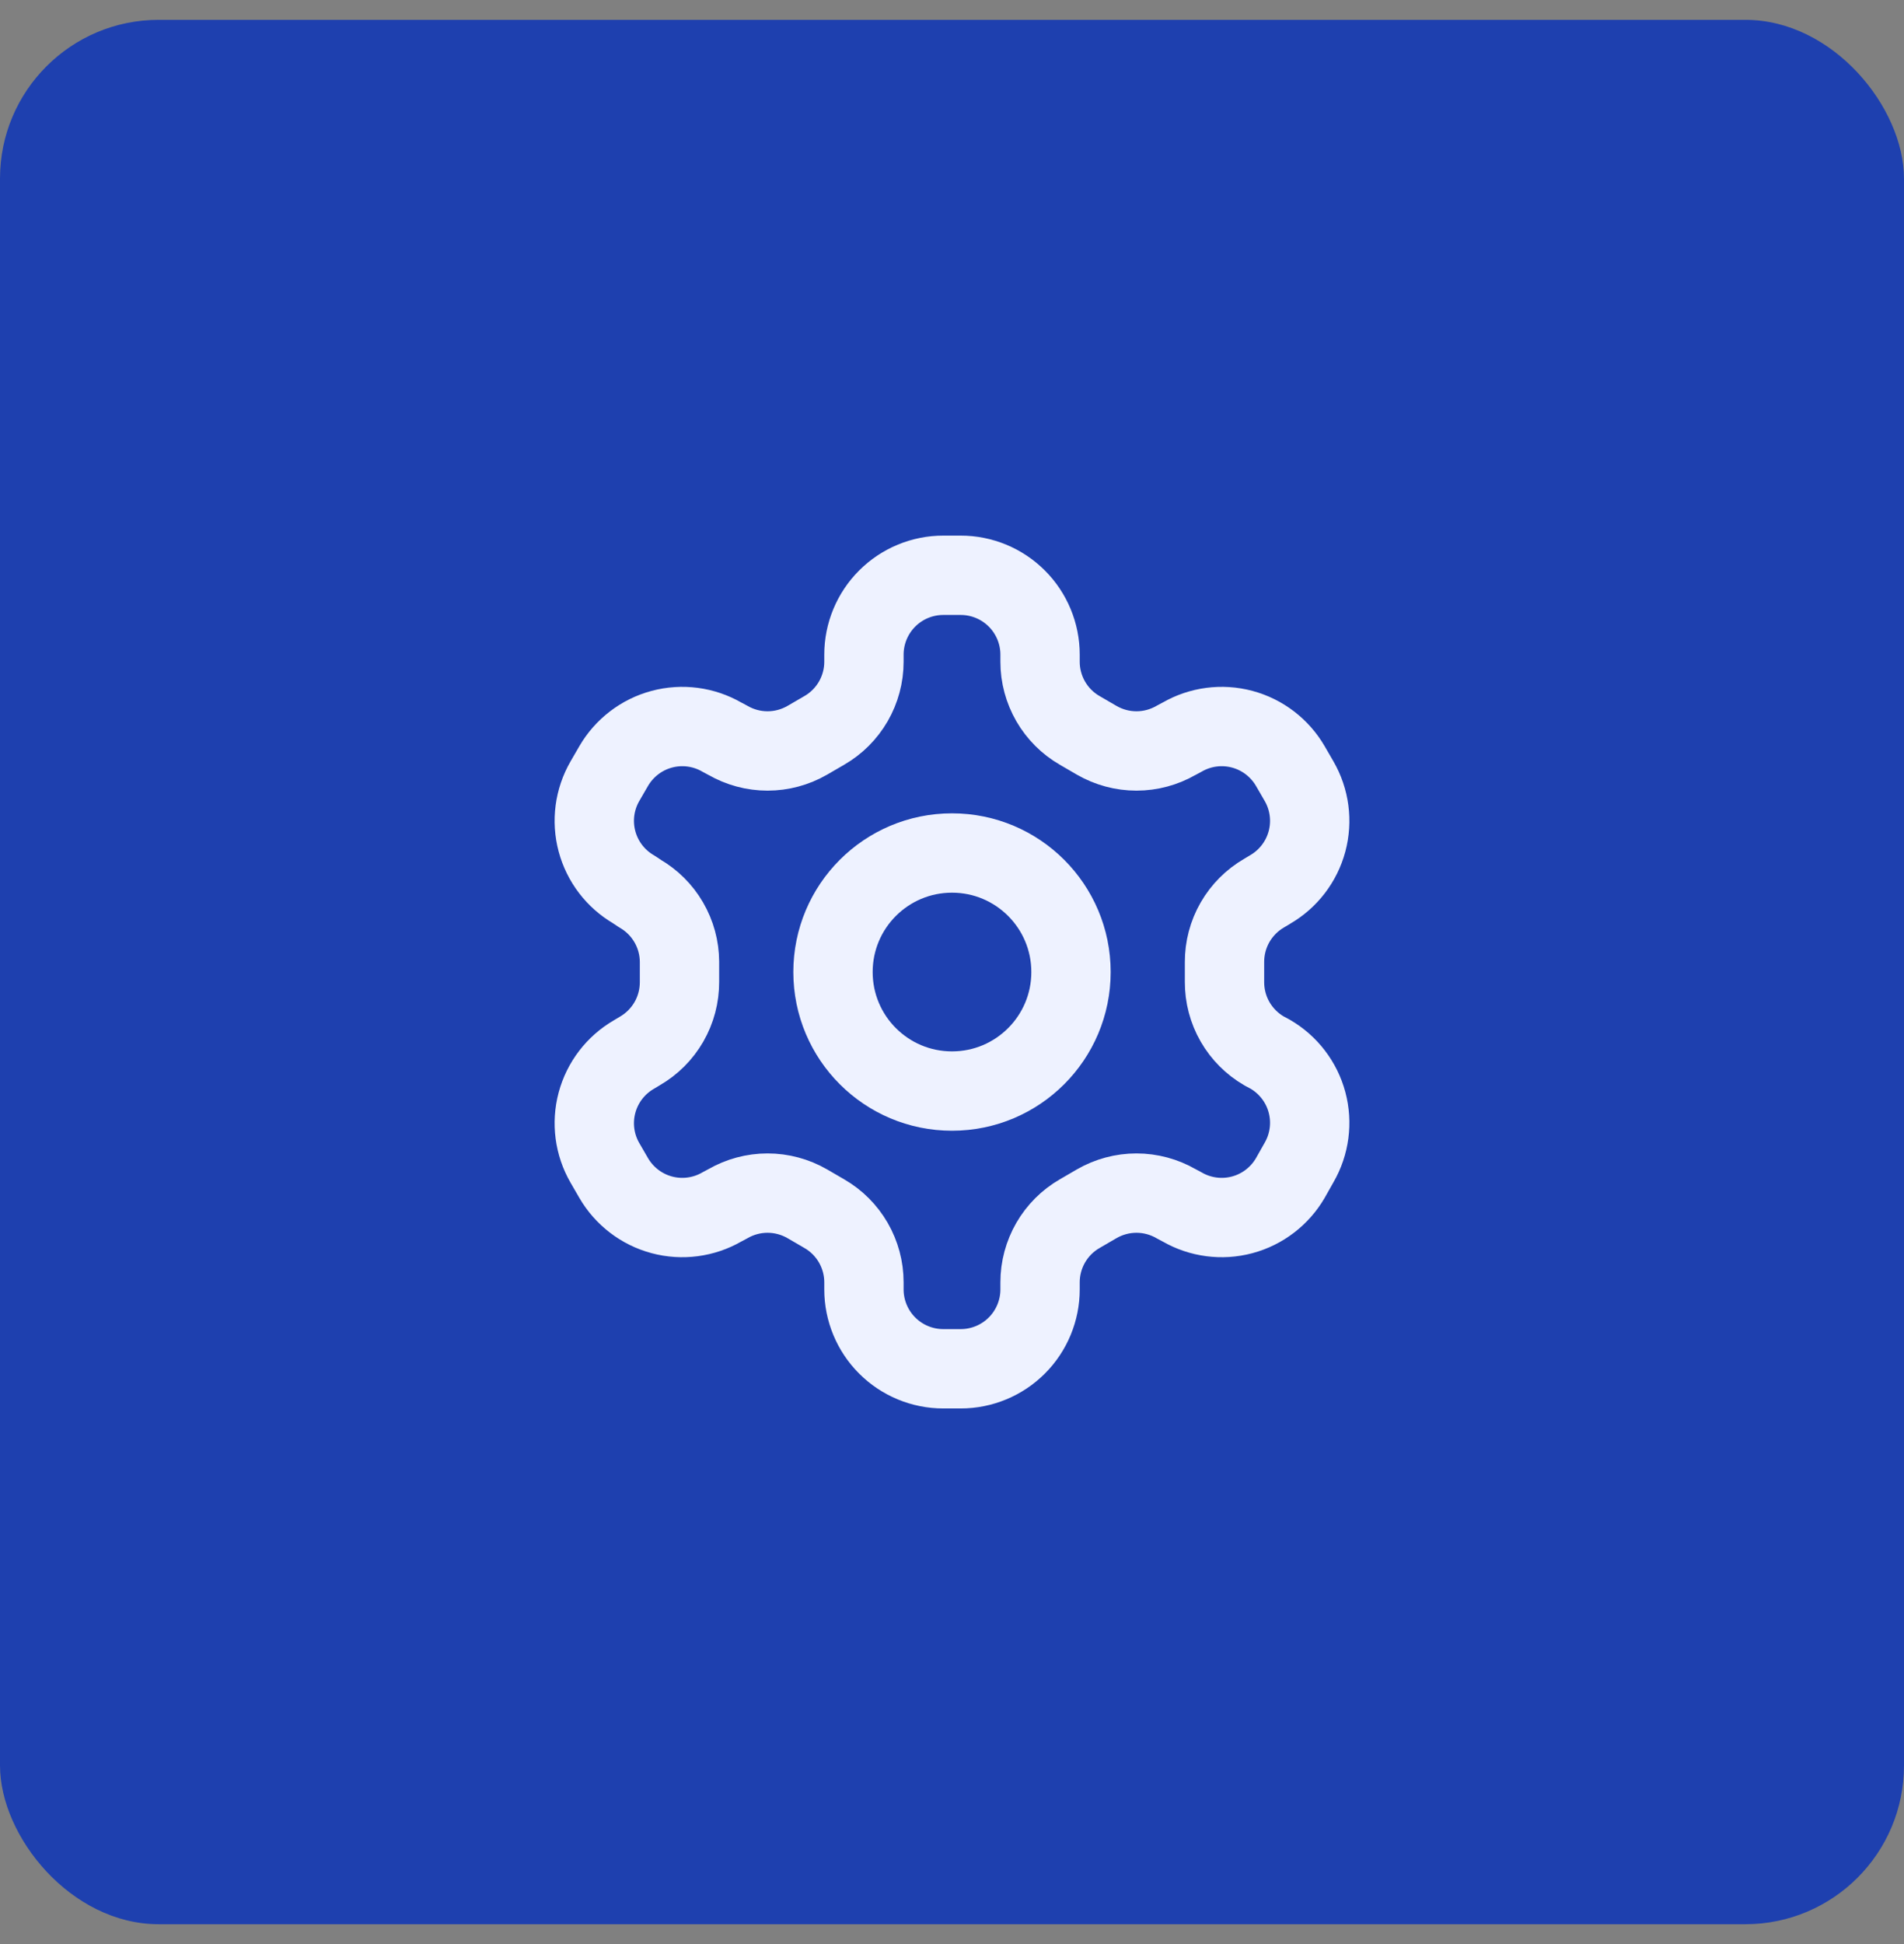
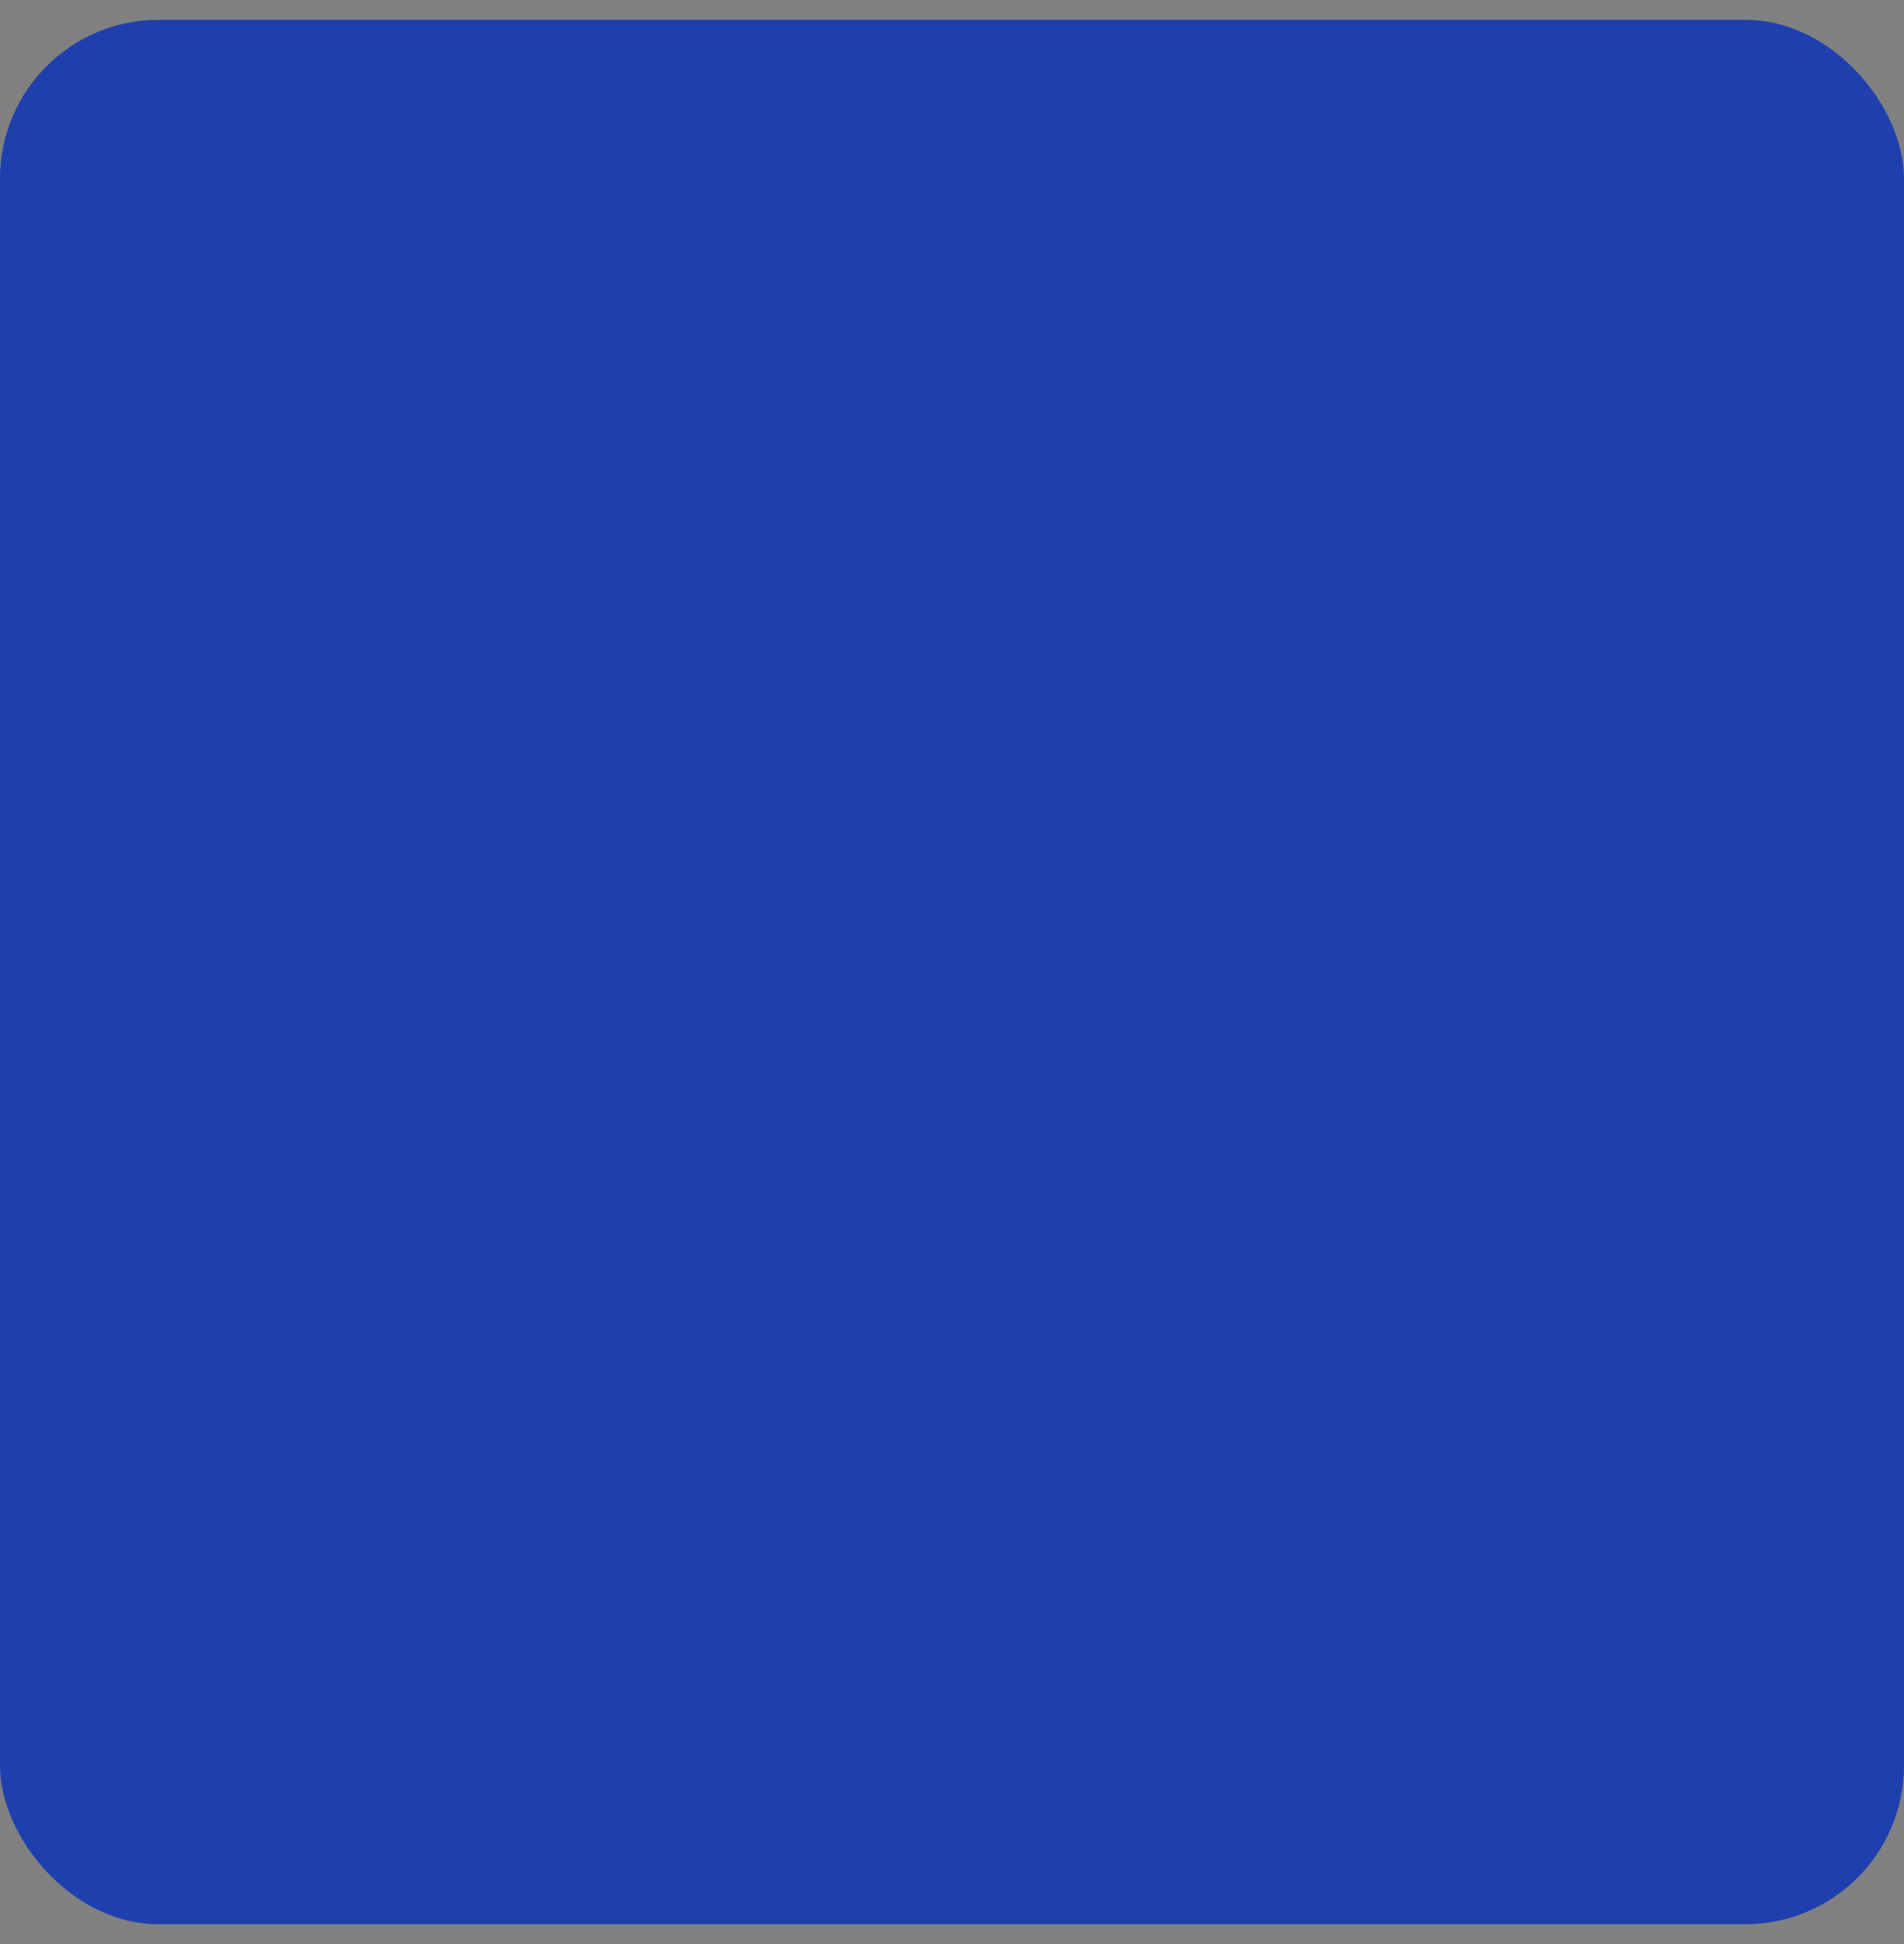
<svg xmlns="http://www.w3.org/2000/svg" width="48" height="49" viewBox="0 0 48 49" fill="none">
  <rect x="0" y="0" width="48" height="49" fill="#808080" stroke="none" />
  <rect y="0.5" width="48" height="48" rx="4" fill="#1E40AF" />
-   <path d="M24.22 14.5H23.78C23.25 14.5 22.741 14.711 22.366 15.086C21.991 15.461 21.78 15.97 21.78 16.5V16.68C21.78 17.031 21.687 17.375 21.512 17.679C21.336 17.983 21.084 18.235 20.78 18.41L20.35 18.66C20.046 18.835 19.701 18.928 19.35 18.928C18.999 18.928 18.654 18.835 18.35 18.66L18.2 18.58C17.741 18.315 17.196 18.243 16.684 18.38C16.172 18.517 15.736 18.852 15.47 19.31L15.25 19.69C14.985 20.149 14.913 20.694 15.05 21.206C15.187 21.718 15.521 22.154 15.98 22.42L16.13 22.52C16.432 22.695 16.684 22.945 16.859 23.247C17.035 23.549 17.128 23.891 17.13 24.24V24.75C17.131 25.102 17.04 25.449 16.864 25.755C16.688 26.06 16.435 26.314 16.13 26.49L15.98 26.58C15.521 26.846 15.187 27.282 15.05 27.794C14.913 28.306 14.985 28.851 15.25 29.31L15.47 29.69C15.736 30.148 16.172 30.483 16.684 30.62C17.196 30.757 17.741 30.685 18.2 30.42L18.35 30.34C18.654 30.165 18.999 30.072 19.35 30.072C19.701 30.072 20.046 30.165 20.35 30.34L20.78 30.59C21.084 30.765 21.336 31.017 21.512 31.321C21.687 31.625 21.78 31.969 21.78 32.32V32.5C21.78 33.03 21.991 33.539 22.366 33.914C22.741 34.289 23.25 34.5 23.78 34.5H24.22C24.75 34.5 25.259 34.289 25.634 33.914C26.009 33.539 26.22 33.03 26.22 32.5V32.32C26.22 31.969 26.313 31.625 26.488 31.321C26.664 31.017 26.916 30.765 27.22 30.59L27.65 30.34C27.954 30.165 28.299 30.072 28.65 30.072C29.001 30.072 29.346 30.165 29.65 30.34L29.8 30.42C30.259 30.685 30.804 30.757 31.316 30.62C31.828 30.483 32.264 30.148 32.53 29.69L32.75 29.3C33.015 28.841 33.087 28.296 32.95 27.784C32.813 27.272 32.478 26.836 32.02 26.57L31.87 26.49C31.565 26.314 31.312 26.06 31.136 25.755C30.96 25.449 30.869 25.102 30.87 24.75V24.25C30.869 23.898 30.96 23.551 31.136 23.245C31.312 22.94 31.565 22.686 31.87 22.51L32.02 22.42C32.478 22.154 32.813 21.718 32.95 21.206C33.087 20.694 33.015 20.149 32.75 19.69L32.53 19.31C32.264 18.852 31.828 18.517 31.316 18.38C30.804 18.243 30.259 18.315 29.8 18.58L29.65 18.66C29.346 18.835 29.001 18.928 28.65 18.928C28.299 18.928 27.954 18.835 27.65 18.66L27.22 18.41C26.916 18.235 26.664 17.983 26.488 17.679C26.313 17.375 26.22 17.031 26.22 16.68V16.5C26.22 15.97 26.009 15.461 25.634 15.086C25.259 14.711 24.75 14.5 24.22 14.5Z" stroke="#EEF2FF" stroke-width="2" stroke-linecap="round" stroke-linejoin="round" />
-   <path d="M24 27.5C25.657 27.5 27 26.157 27 24.5C27 22.843 25.657 21.5 24 21.5C22.343 21.5 21 22.843 21 24.5C21 26.157 22.343 27.5 24 27.5Z" stroke="#EEF2FF" stroke-width="2" stroke-linecap="round" stroke-linejoin="round" />
</svg>